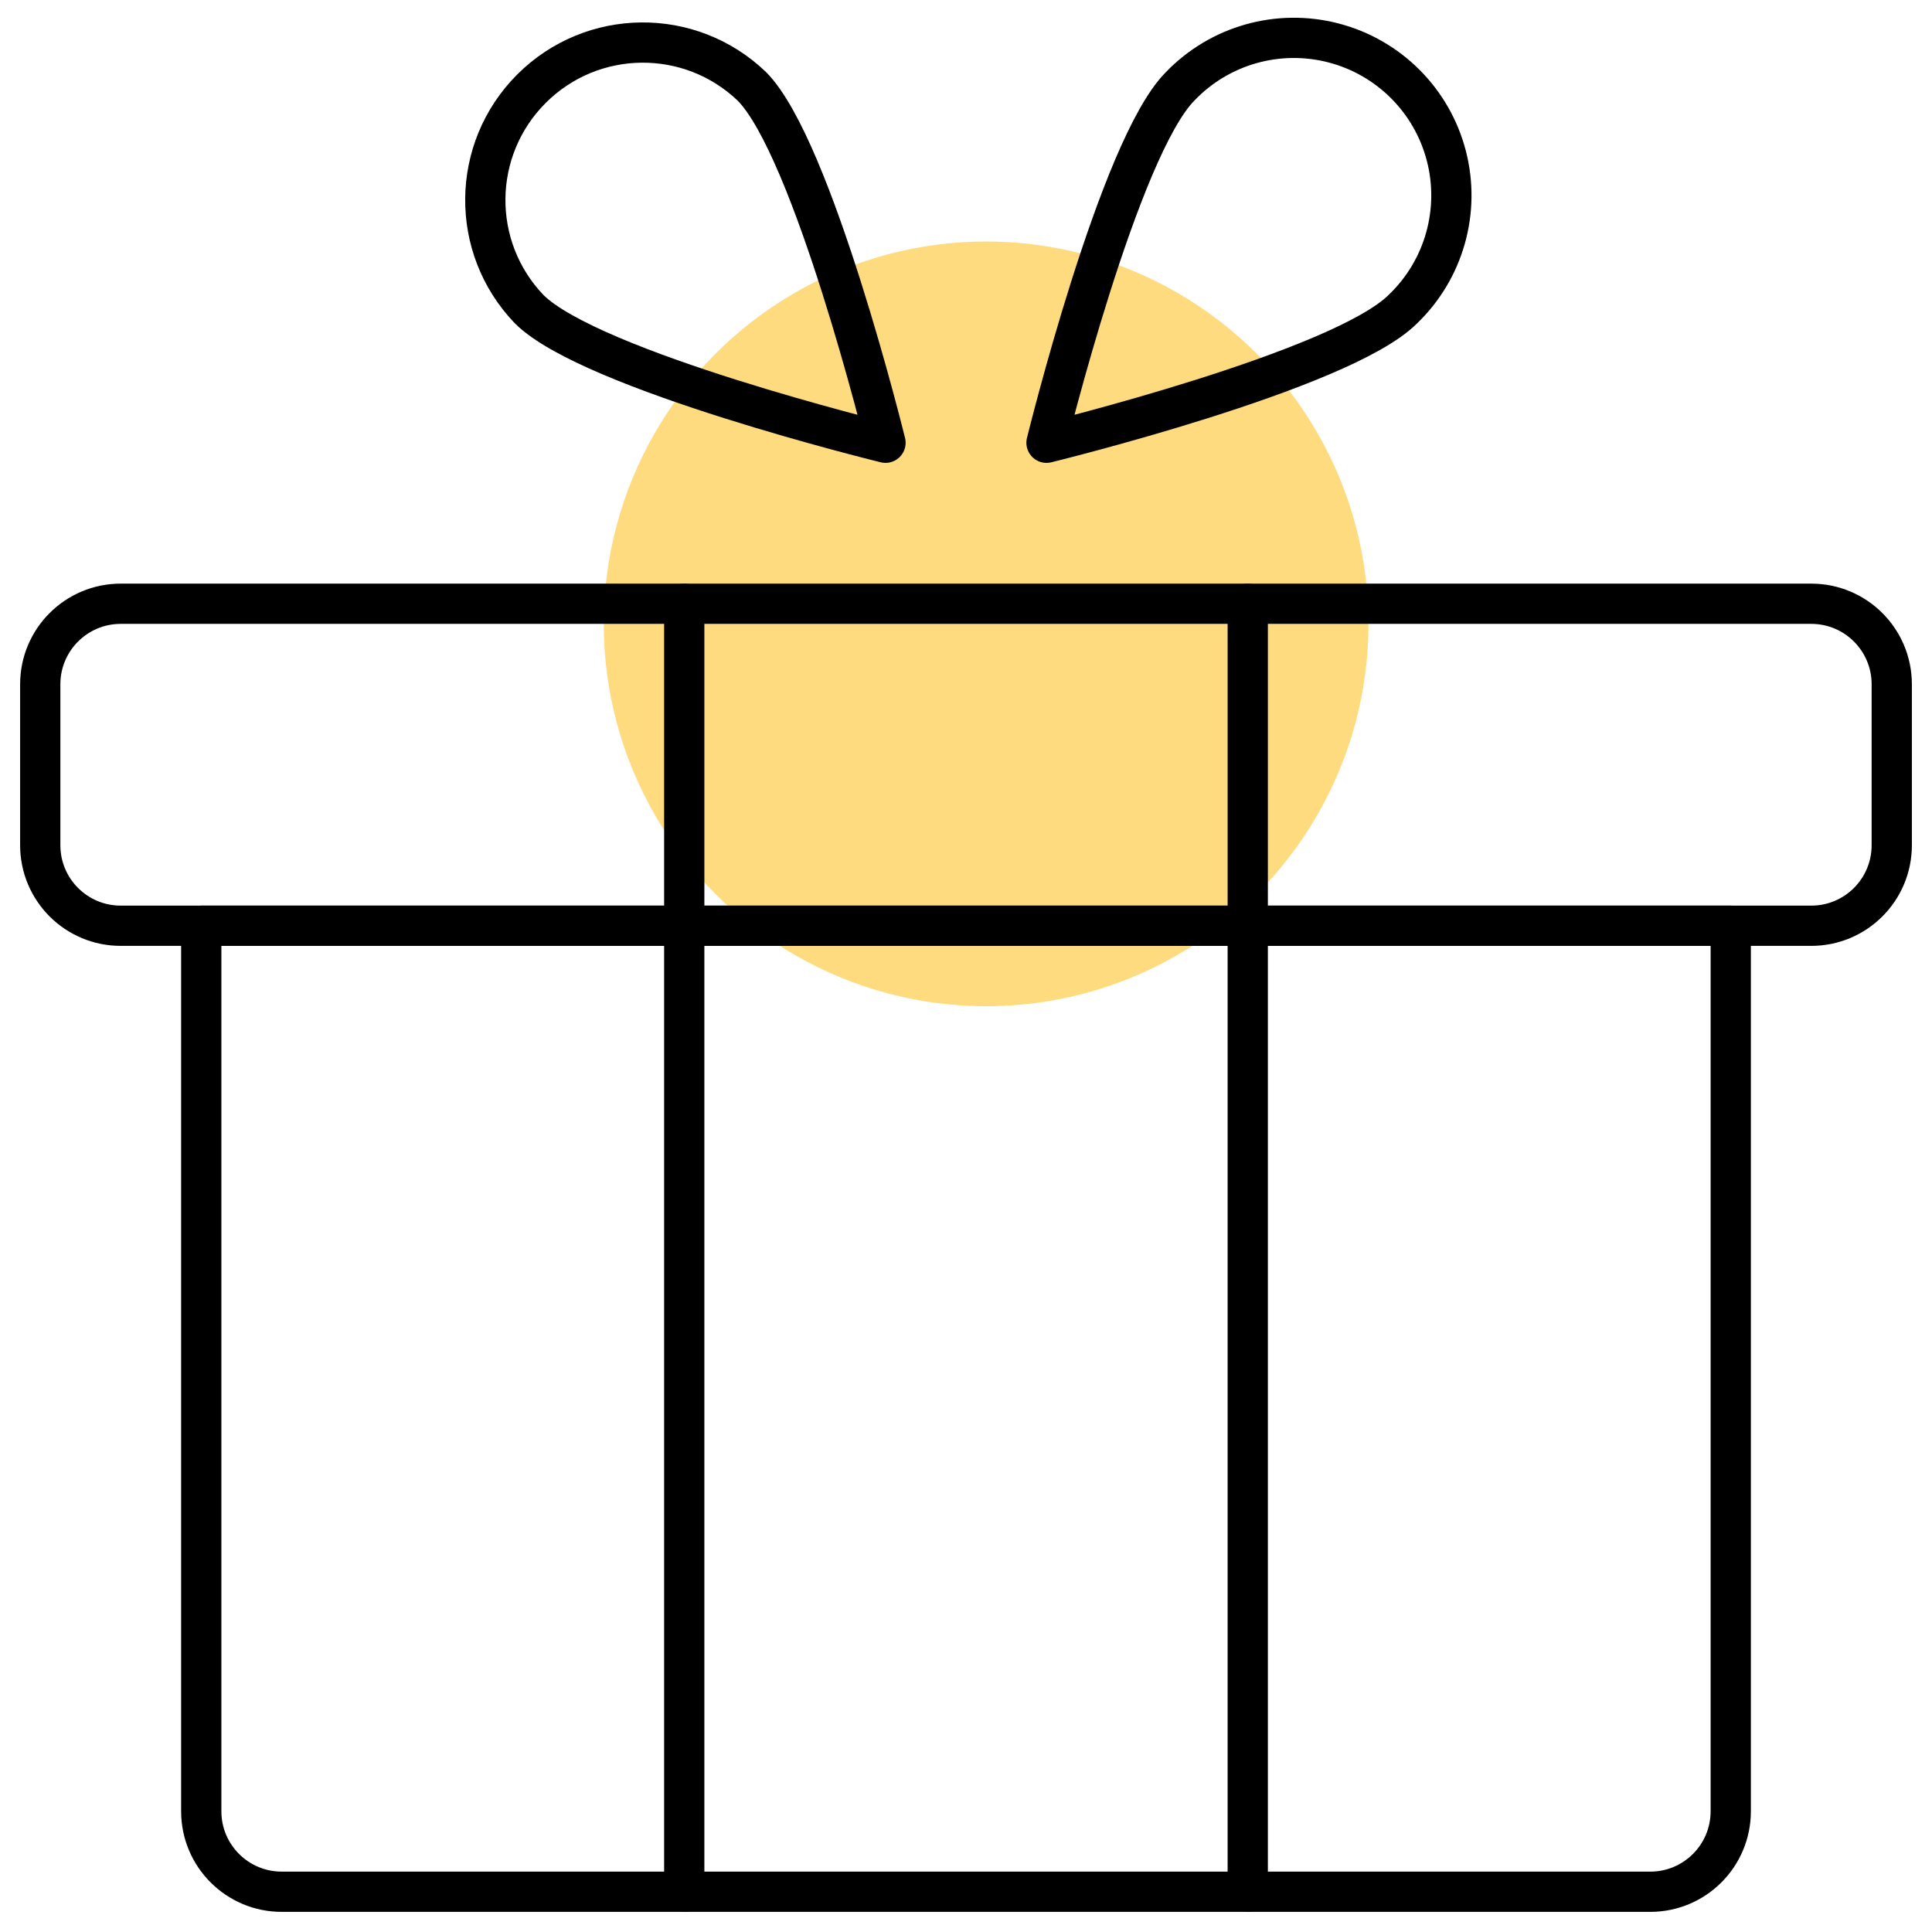
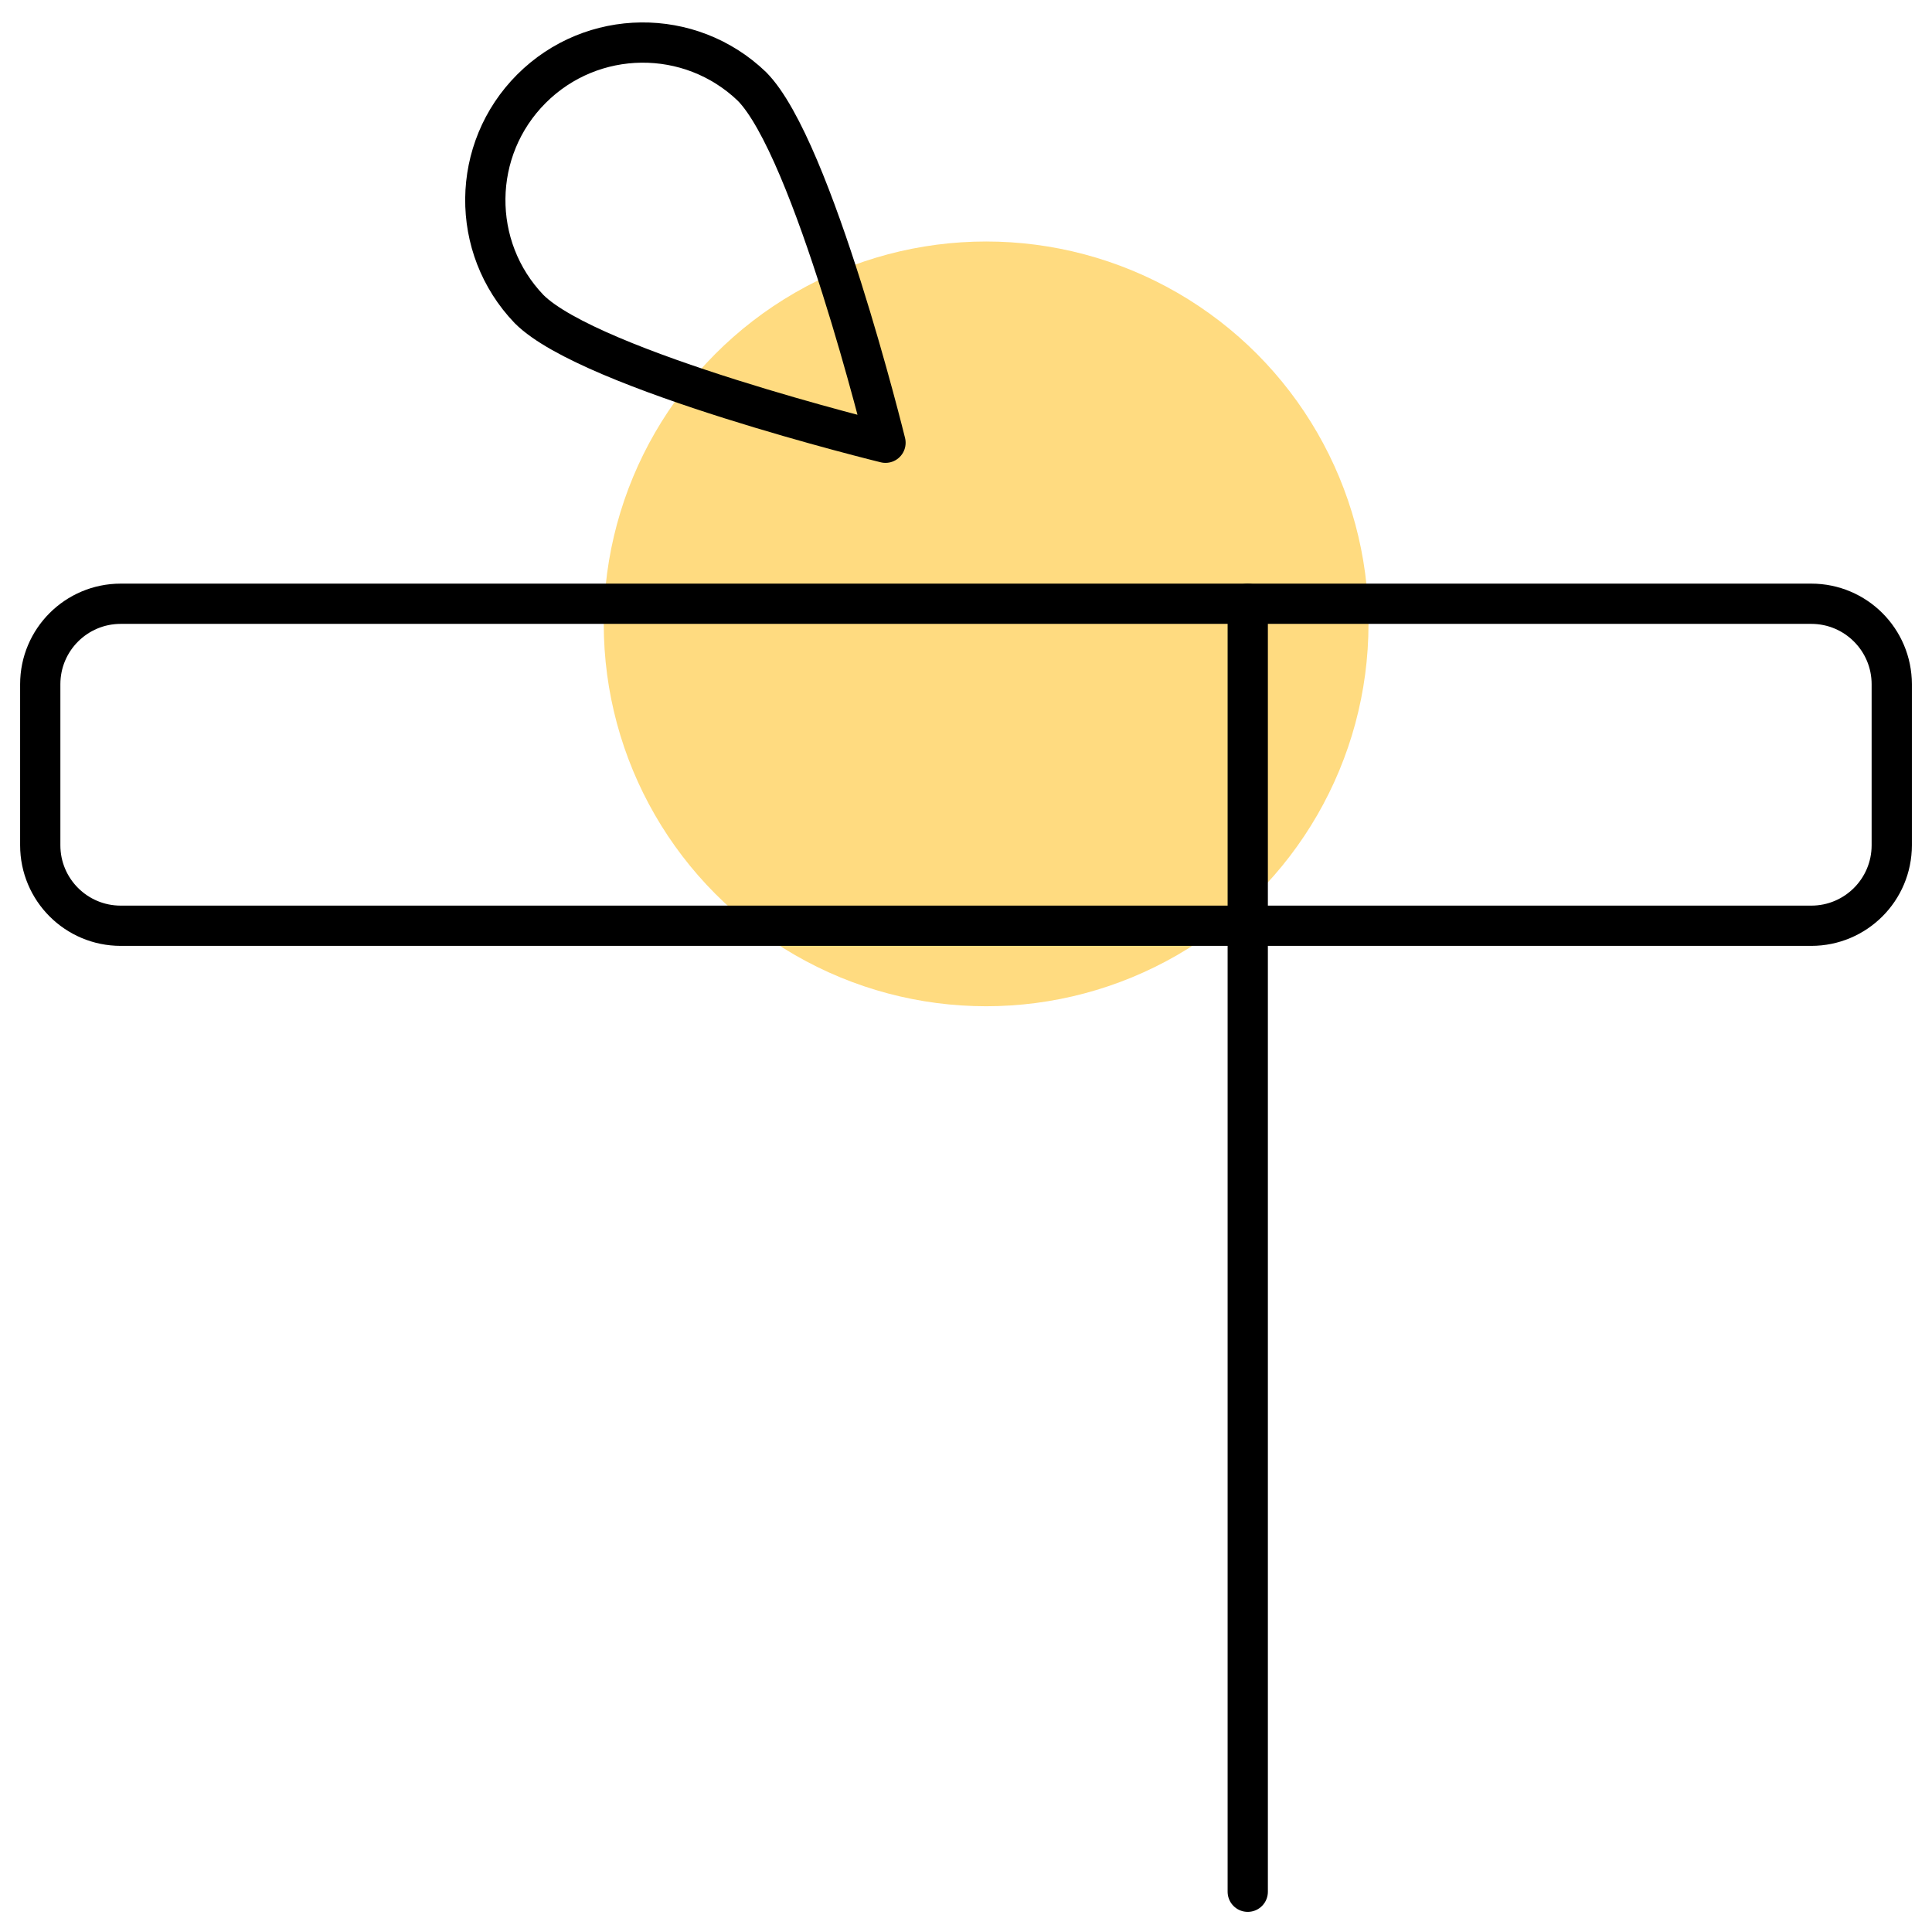
<svg xmlns="http://www.w3.org/2000/svg" width="48px" height="48px" viewBox="0 0 48 48">
  <title>gift-box</title>
  <desc>Created with Sketch.</desc>
  <defs />
  <g id="Symbols" stroke="none" stroke-width="1" fill="none" fill-rule="evenodd">
    <g id="Products" transform="translate(-326, -538)">
      <g id="Product---Row">
        <g transform="translate(215, 538)">
          <g id="calendar-share-copy" transform="translate(112, 0)">
            <g id="gift-box">
              <circle id="Background" fill="#FFDB80" cx="23.5" cy="15.5" r="9.5" />
              <path d="M46,21 C46,22.105 45.105,23 44,23 L2,23 C0.895,23 2.22044605e-16,22.105 0,21 L0,17 C-1.11022302e-16,15.895 0.895,15 2,15 L44,15 C45.105,15 46,15.895 46,17 L46,21 Z" id="Shape" stroke="#000000" stroke-linecap="round" stroke-linejoin="round" />
-               <path d="M42,45 C42,46.105 41.105,47 40,47 L6,47 C4.895,47 4,46.105 4,45 L4,23 L42,23 L42,45 Z" id="Shape" stroke="#000000" stroke-linecap="round" stroke-linejoin="round" />
-               <path d="M16,15 L16,47" id="Shape" stroke="#000000" stroke-linecap="round" stroke-linejoin="round" />
              <path d="M30,47 L30,15" id="Shape" stroke="#000000" stroke-linecap="round" stroke-linejoin="round" />
-               <path d="M33.854,7.68 C32.326,9.21 25,11 25,11 C25,11 26.8,3.674 28.32,2.146 C29.301,1.122 30.76,0.71 32.132,1.067 C33.504,1.424 34.576,2.496 34.933,3.868 C35.29,5.24 34.878,6.699 33.854,7.68 Z" id="Shape" stroke="#000000" stroke-linecap="round" stroke-linejoin="round" />
              <path d="M12.146,7.68 C13.674,9.21 21,11 21,11 C21,11 19.2,3.674 17.68,2.146 C16.143,0.672 13.71,0.698 12.204,2.204 C10.698,3.71 10.672,6.143 12.146,7.68 Z" id="Shape" stroke="#000000" stroke-linecap="round" stroke-linejoin="round" />
            </g>
          </g>
        </g>
      </g>
    </g>
  </g>
</svg>